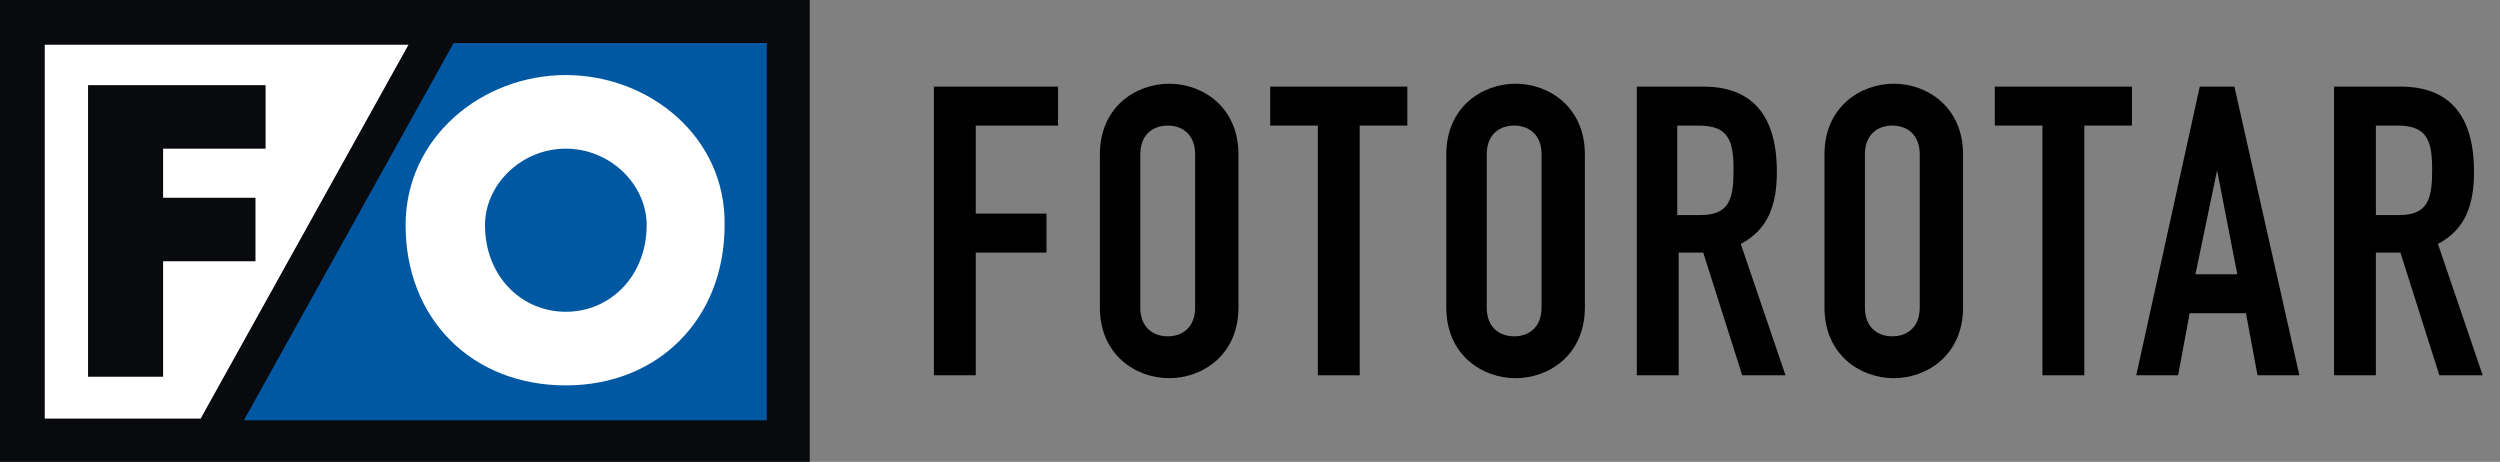
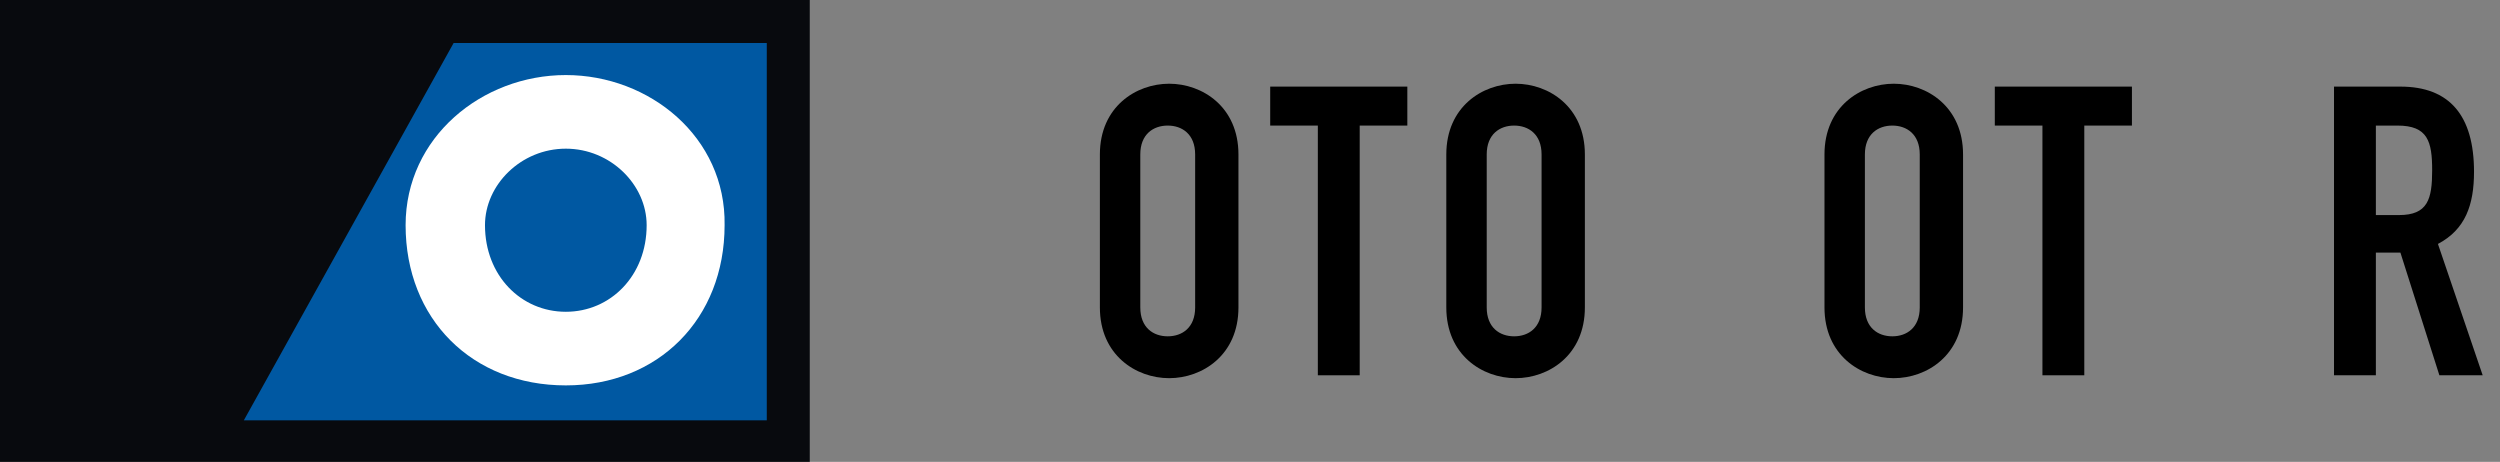
<svg xmlns="http://www.w3.org/2000/svg" version="1.1" x="0px" y="0px" viewBox="0 0 173.2 32" style="enable-background:new 0 0 173.2 32;" xml:space="preserve">
  <rect x="0" y="0" width="173.2" height="32" fill="#808080" stroke="none" />
  <style type="text/css">
	.st0{fill:#080A0E;}
	.st1{fill:#FFFFFF;}
	.st2{fill:#0058A2;}
	.st3{fill:none;stroke:#0058A2;stroke-width:0.245;}
</style>
  <g id="signet">
    <g>
      <rect x="0.3" y="0.3" class="st0" width="55.4" height="31.3" />
      <path class="st0" d="M56.1,32H0V0h56.1V32L56.1,32z M0.7,31.3h54.7V0.7H0.7V31.3L0.7,31.3z" />
-       <polygon class="st1" points="3.1,3.1 3.1,29 13.9,29 28.3,3.1   " />
      <polygon class="st2" points="31.5,3.1 17.1,29 53,29 53,3.1   " />
      <polygon class="st3" points="31.5,3.1 17.1,29 53,29 53,3.1   " />
-       <polygon class="st0" points="11.3,10.3 11.3,13.7 17.7,13.7 17.7,18.1 11.3,18.1 11.3,26.1 6.1,26.1 6.1,5.9 18.4,5.9 18.4,10.3       " />
      <path class="st1" d="M39.2,10.3c3.1,0,5.6,2.5,5.6,5.3c0,3.5-2.5,6-5.6,6c-3.1,0-5.6-2.5-5.6-6C33.6,12.8,36.1,10.3,39.2,10.3     M39.2,5.2c-5.8,0-11.1,4.3-11.1,10.4c0,6.5,4.6,11.1,11.1,11.1c6.4,0,11-4.6,11-11.1C50.3,9.5,45,5.2,39.2,5.2" />
    </g>
  </g>
  <g id="logo_schwarz">
    <g>
-       <path d="M64.8,6h8.5v2.7h-5.7v6.1h4.9v2.7h-4.9V26h-2.9V6z" />
      <path d="M76.2,10.7c0-3.3,2.5-4.9,4.8-4.9c2.3,0,4.8,1.6,4.8,4.9v10.6c0,3.3-2.5,4.9-4.8,4.9c-2.3,0-4.8-1.6-4.8-4.9V10.7z     M79,21.3c0,1.4,0.9,2,1.9,2c1,0,1.9-0.6,1.9-2V10.7c0-1.4-0.9-2-1.9-2c-1,0-1.9,0.6-1.9,2V21.3z" />
      <path d="M91.3,8.7H88V6h9.5v2.7h-3.3V26h-2.9V8.7z" />
      <path d="M100.2,10.7c0-3.3,2.5-4.9,4.8-4.9c2.3,0,4.8,1.6,4.8,4.9v10.6c0,3.3-2.5,4.9-4.8,4.9c-2.3,0-4.8-1.6-4.8-4.9V10.7z     M103,21.3c0,1.4,0.9,2,1.9,2c1,0,1.9-0.6,1.9-2V10.7c0-1.4-0.9-2-1.9-2c-1,0-1.9,0.6-1.9,2V21.3z" />
-       <path d="M113.4,6h4.6c3.4,0,5.1,2,5.1,5.9c0,2.3-0.6,4-2.5,5l3.1,9.1h-3l-2.7-8.5h-1.7V26h-2.9V6z M116.2,14.9h1.6    c2,0,2.3-1.1,2.3-3.1c0-2-0.3-3.1-2.4-3.1h-1.5V14.9z" />
      <path d="M126.4,10.7c0-3.3,2.5-4.9,4.8-4.9c2.3,0,4.8,1.6,4.8,4.9v10.6c0,3.3-2.5,4.9-4.8,4.9c-2.3,0-4.8-1.6-4.8-4.9V10.7z     M129.2,21.3c0,1.4,0.9,2,1.9,2c1,0,1.9-0.6,1.9-2V10.7c0-1.4-0.9-2-1.9-2c-1,0-1.9,0.6-1.9,2V21.3z" />
      <path d="M141.5,8.7h-3.3V6h9.5v2.7h-3.3V26h-2.9V8.7z" />
-       <path d="M152.4,6h2.4l4.5,20h-2.9l-0.8-4.3h-3.9l-0.8,4.3h-2.9L152.4,6z M153.6,11.8L153.6,11.8l-1.5,7.2h2.9L153.6,11.8z" />
      <path d="M161.7,6h4.6c3.4,0,5.1,2,5.1,5.9c0,2.3-0.6,4-2.5,5L172,26h-3l-2.7-8.5h-1.7V26h-2.9V6z M164.6,14.9h1.6    c2,0,2.3-1.1,2.3-3.1c0-2-0.3-3.1-2.4-3.1h-1.5V14.9z" />
    </g>
  </g>
</svg>